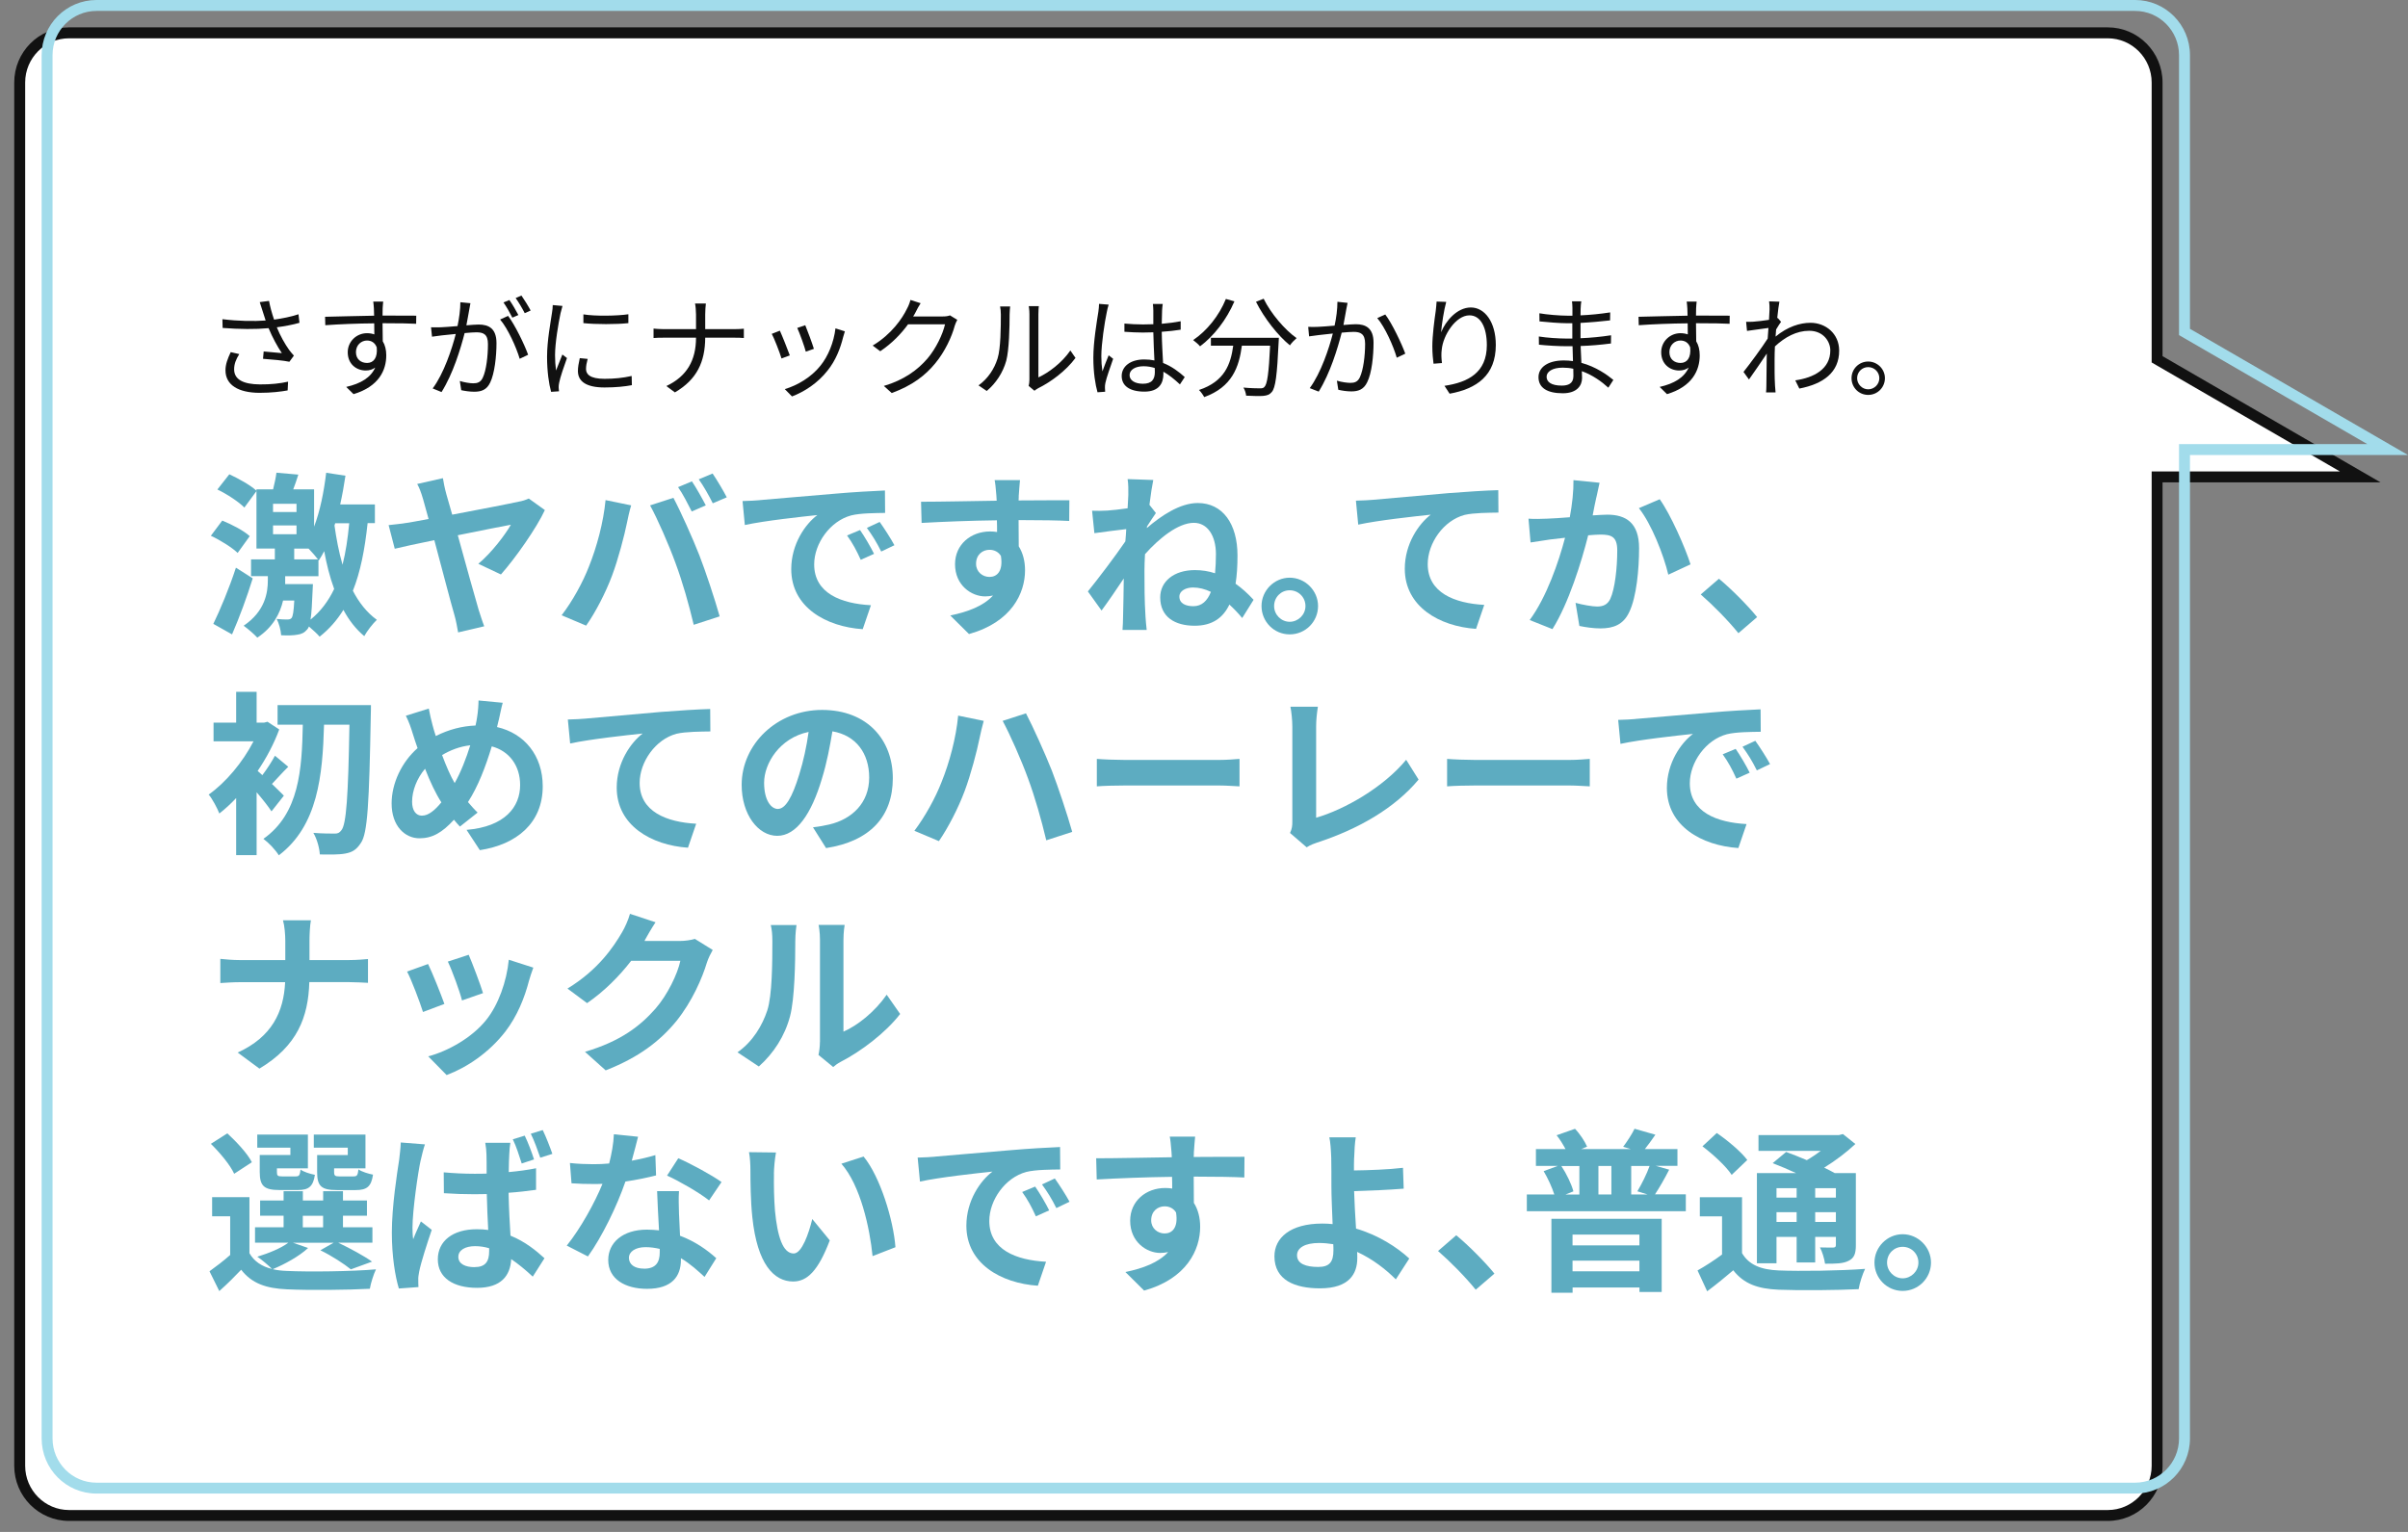
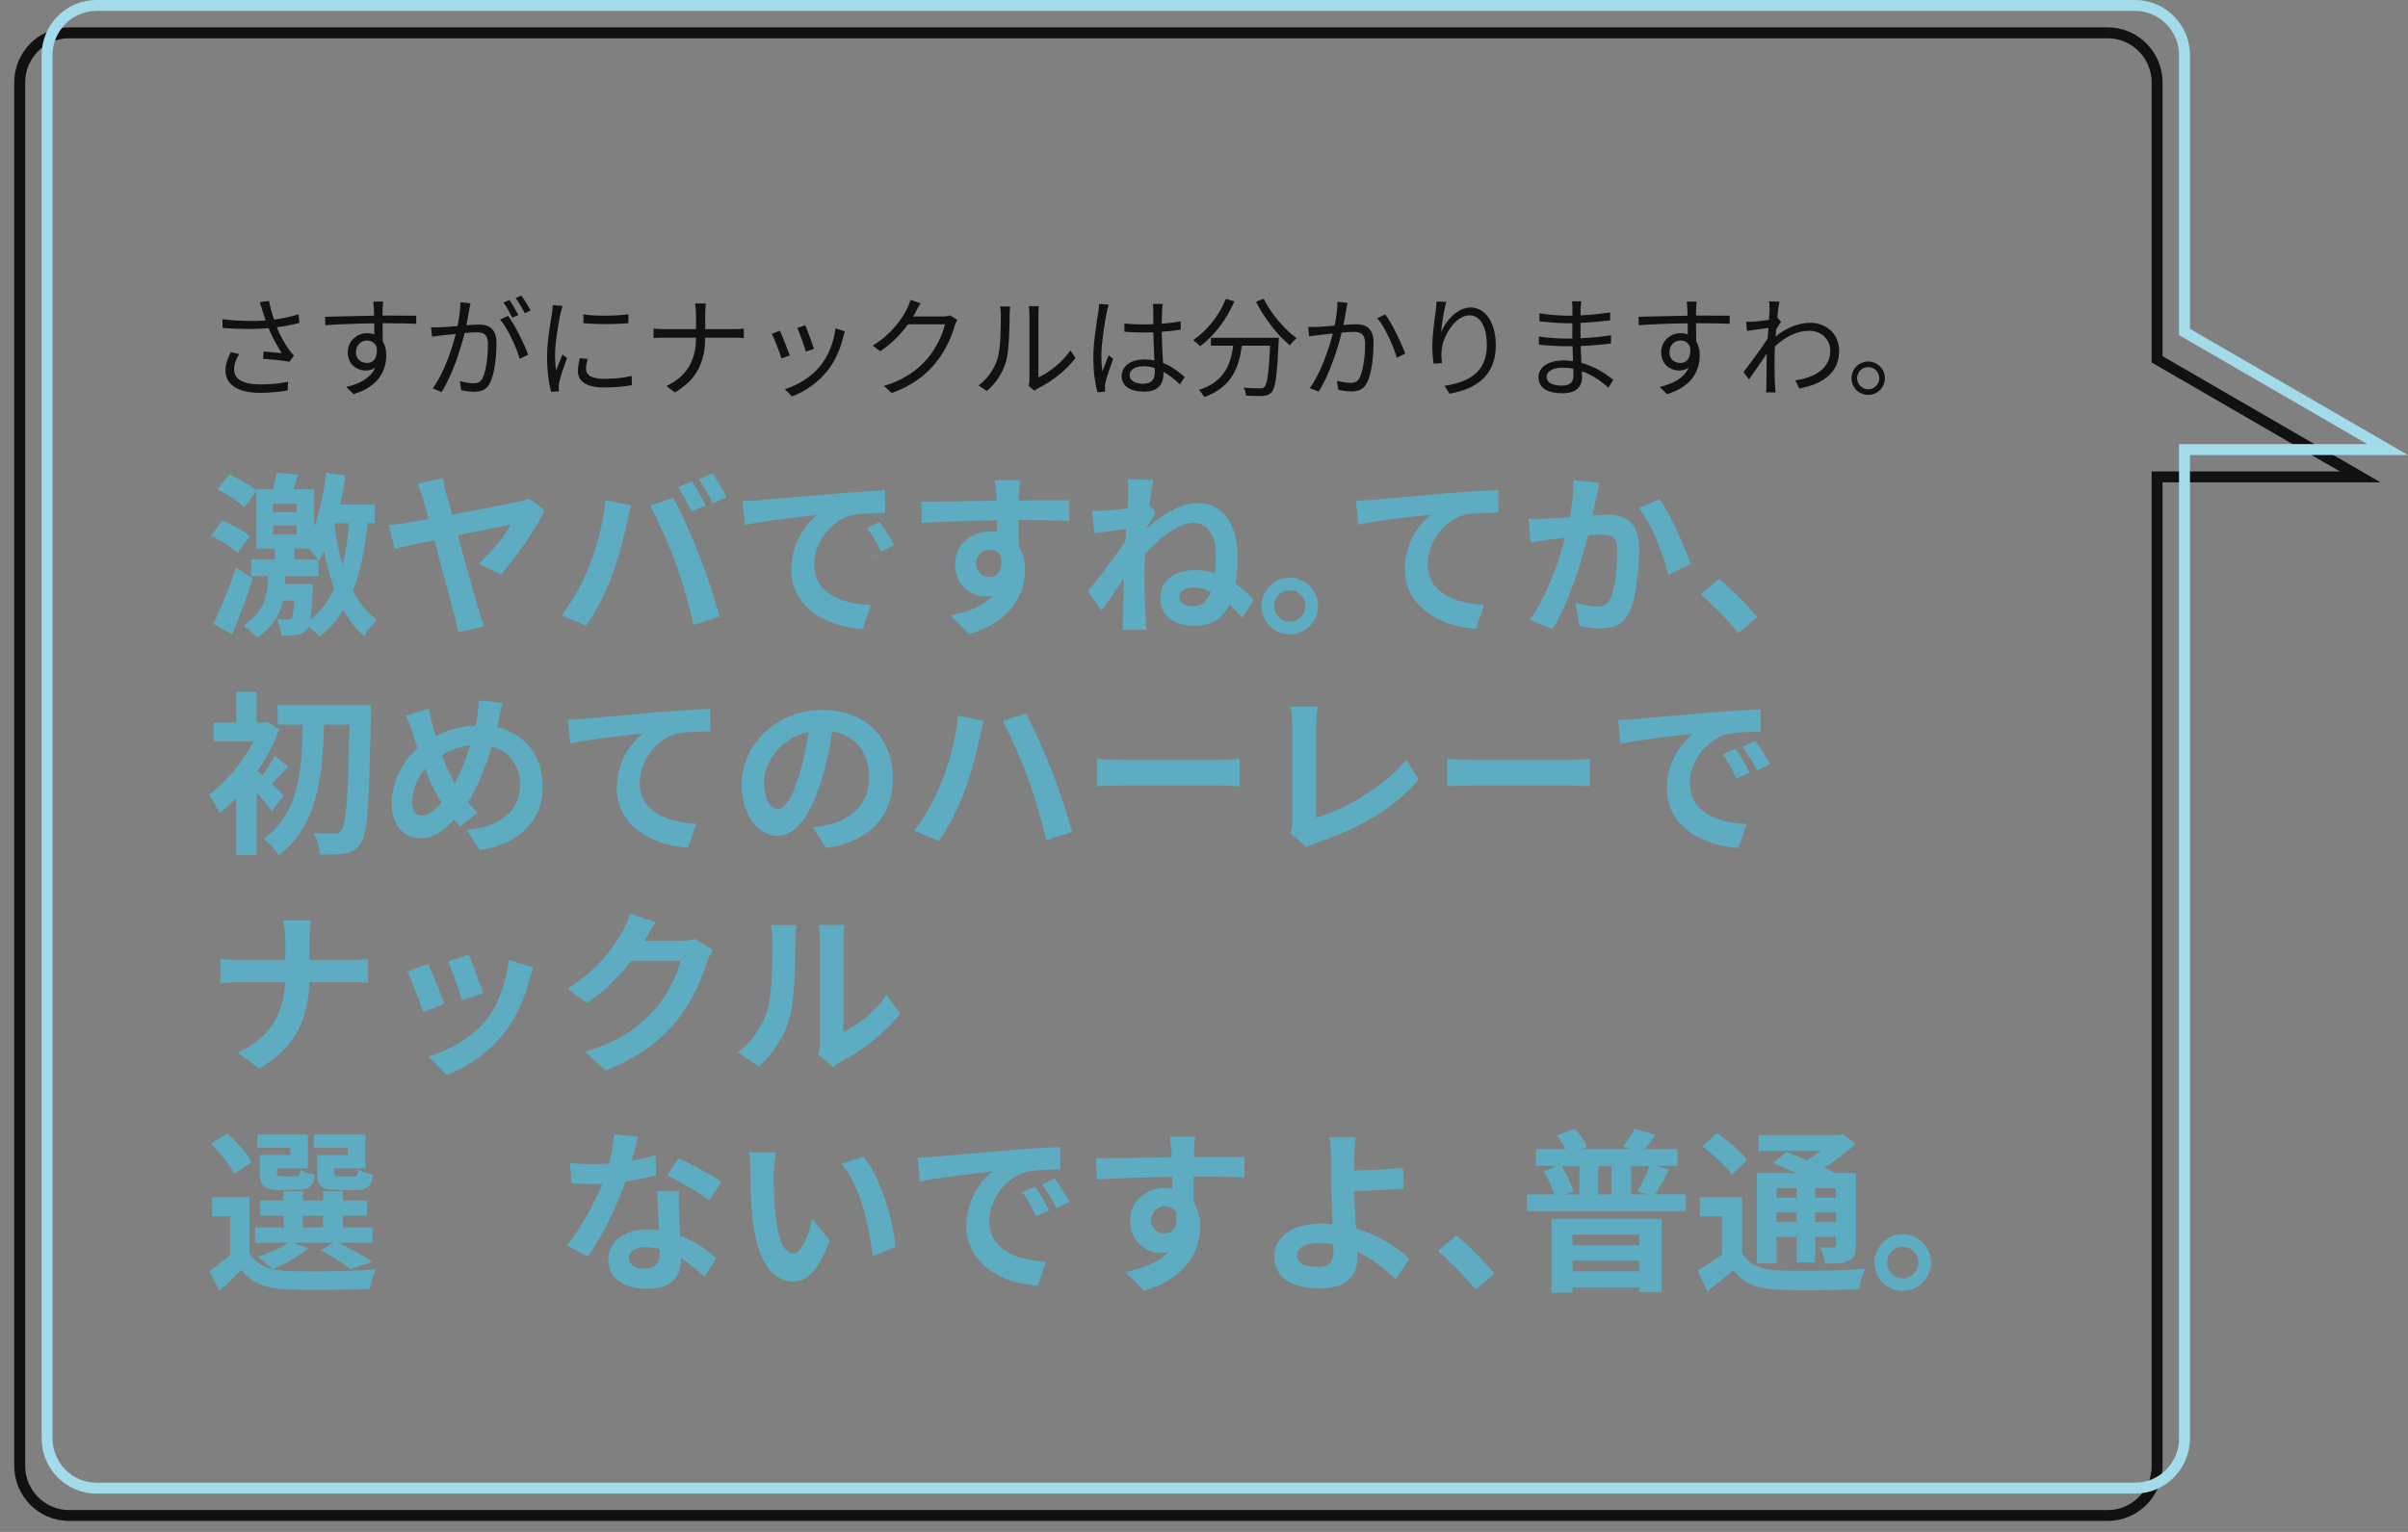
<svg xmlns="http://www.w3.org/2000/svg" id="text" viewBox="0 0 440 280">
  <rect x="0" y="0" width="440" height="280" fill="#808080" stroke="none" />
  <defs>
    <style>.cls-1{fill:#5dacc1;}.cls-1,.cls-2,.cls-3,.cls-4{stroke-width:0px;}.cls-2{fill:#a2dceb;}.cls-3{fill:#111;}.cls-4{fill:#fff;}</style>
  </defs>
-   <path class="cls-4" d="m12.62,277c-4.97,0-9.02-4.07-9.02-9.08V15.08c0-5.01,4.04-9.08,9.02-9.08h372.51c4.97,0,9.02,4.07,9.02,9.08v50.59l37.12,21.5h-37.12v180.75c0,5.01-4.05,9.08-9.02,9.08H12.62Z" />
  <path class="cls-3" d="m385.14,7c4.42,0,8.02,3.63,8.02,8.08v51.17l1,.58,33.4,19.34h-34.4v181.75c0,4.46-3.6,8.08-8.02,8.08H12.62c-4.42,0-8.02-3.63-8.02-8.08V15.08c0-4.46,3.6-8.08,8.02-8.08h372.51m0-2H12.62c-5.53,0-10.02,4.51-10.02,10.08v252.83c0,5.57,4.48,10.08,10.02,10.08h372.51c5.53,0,10.02-4.51,10.02-10.08V88.17h39.84l-39.84-23.07V15.08c0-5.57-4.49-10.08-10.02-10.08h0Z" />
  <path class="cls-2" d="m390.14,2c4.42,0,8.02,3.63,8.02,8.08v51.17l1,.58,33.4,19.34h-34.4v181.75c0,4.46-3.6,8.08-8.02,8.08H17.62c-4.42,0-8.02-3.63-8.02-8.08V10.08c0-4.46,3.6-8.08,8.02-8.08h372.51m0-2H17.62C12.09,0,7.61,4.51,7.61,10.08v252.83c0,5.57,4.48,10.08,10.02,10.08h372.51c5.53,0,10.02-4.51,10.02-10.08V83.17h39.84l-39.84-23.07V10.08c0-5.57-4.49-10.08-10.02-10.08h0Z" />
  <path class="cls-3" d="m47.46,55.22l1.7-.22c.16.94.52,2.26.92,3.42,1.44-.2,3.1-.52,4.46-.98l.18,1.56c-1.22.36-2.8.64-4.14.82.62,1.54,1.5,3.08,2.24,4.12.28.38.58.72.88,1.06l-.82,1.12c-.96-.22-3.38-.44-4.82-.54l.12-1.34c1.12.1,2.6.22,3.32.3-.78-1.14-1.74-2.9-2.42-4.56-2.38.22-5.26.2-8.4-.04l-.04-1.6c2.94.36,5.72.4,7.9.24-.24-.74-.44-1.34-.58-1.8-.14-.42-.32-1.04-.5-1.56Zm-4.68,12.28c0,1.9,1.74,2.74,4.7,2.76,2.04.02,3.76-.18,5.16-.5l-.08,1.6c-1.24.22-2.94.44-5.16.44-3.8-.02-6.2-1.4-6.2-4.12,0-1.1.4-2.14.96-3.32l1.56.36c-.6.96-.94,1.82-.94,2.78Z" />
  <path class="cls-3" d="m69.92,56.38c0,.3-.02.76-.02,1.3h.3c2.44,0,4.9.02,5.86.02l-.02,1.48c-1.12-.06-2.94-.1-5.86-.1h-.28c0,1.14.02,2.38.04,3.3.42.68.64,1.56.64,2.56,0,2.7-1.32,5.7-5.98,7.1l-1.34-1.32c2.66-.6,4.5-1.72,5.3-3.54-.48.36-1.06.54-1.74.54-1.68,0-3.28-1.16-3.28-3.34,0-1.98,1.62-3.48,3.52-3.48.5,0,.94.08,1.34.22,0-.6,0-1.32-.02-2.02-3.04.02-6.44.16-8.94.34l-.04-1.54c2.22-.04,5.98-.16,8.96-.2,0-.56-.02-1.04-.04-1.32-.02-.52-.1-1.1-.12-1.26h1.82c-.04.22-.08,1-.1,1.26Zm-2.84,9.96c1.18,0,1.94-.94,1.76-2.84-.32-.88-1-1.26-1.78-1.26-1.04,0-2.02.82-2.02,2.12s.92,1.98,2.04,1.98Z" />
  <path class="cls-3" d="m85.74,56.62c-.12.58-.3,1.76-.52,2.84.94-.08,1.76-.14,2.24-.14,1.8,0,3.26.68,3.26,3.4,0,2.38-.34,5.56-1.16,7.22-.64,1.34-1.64,1.66-2.92,1.66-.78,0-1.72-.14-2.36-.28l-.26-1.68c.84.26,1.88.42,2.44.42.74,0,1.36-.16,1.76-1.04.64-1.34.94-3.96.94-6.12,0-1.82-.84-2.16-2.12-2.16-.48,0-1.28.06-2.14.14-.74,2.86-2.1,7.4-4.22,10.78l-1.62-.66c2.04-2.72,3.54-7.28,4.22-9.96-1.06.1-2.02.2-2.54.26-.46.06-1.3.16-1.8.24l-.18-1.72c.64.02,1.16.02,1.8,0,.66-.02,1.82-.12,3.04-.22.3-1.44.52-3,.52-4.36l1.84.18c-.08.38-.16.8-.22,1.2Zm10.76,8.22l-1.54.74c-.6-2.06-2.16-5.54-3.58-7.18l1.46-.66c1.24,1.62,3,5.24,3.66,7.1Zm-1.78-7.26l-1.1.48c-.4-.8-1.08-2.02-1.62-2.78l1.08-.44c.5.7,1.22,1.94,1.64,2.74Zm2.24-.82l-1.08.48c-.44-.86-1.1-2-1.66-2.76l1.06-.46c.52.74,1.3,2,1.68,2.74Z" />
  <path class="cls-3" d="m102.42,57.26c-.38,1.84-1,5.42-1,7.66,0,.98.06,1.82.18,2.8.34-.9.82-2.1,1.16-2.92l.84.64c-.52,1.42-1.24,3.54-1.42,4.48-.06.3-.12.68-.1.9.02.22.04.5.06.7l-1.44.1c-.4-1.42-.74-3.72-.74-6.42,0-2.94.66-6.36.9-8.02.08-.46.14-.98.14-1.42l1.78.16c-.1.34-.28.98-.36,1.34Zm4.66,10.18c0,.92.66,1.8,3.38,1.8,1.8,0,3.34-.16,4.96-.52l.04,1.68c-1.26.24-2.94.42-5,.42-3.36,0-4.86-1.12-4.86-3,0-.68.12-1.38.34-2.36l1.44.14c-.2.74-.3,1.3-.3,1.84Zm7.74-10v1.62c-2.14.24-6.02.24-8.22,0v-1.6c2.18.36,6.22.28,8.22-.02Z" />
  <path class="cls-3" d="m127,55.48h1.98c-.06.4-.12,1.4-.12,2v2.68h5.32c.66,0,1.42-.04,1.74-.08v1.7c-.32-.04-1.14-.06-1.76-.06h-5.3c-.02,4.4-1.5,7.64-5.54,10l-1.56-1.16c3.78-1.78,5.42-4.74,5.42-8.84h-5.86c-.74,0-1.48.02-1.9.06v-1.72c.42.04,1.16.1,1.86.1h5.9v-2.7c0-.6-.08-1.58-.18-1.98Z" />
  <path class="cls-3" d="m144.32,64.96l-1.52.56c-.3-1.04-1.38-3.8-1.78-4.5l1.48-.58c.4.86,1.44,3.48,1.82,4.52Zm9.76-3.4c-.54,2.2-1.4,4.34-2.84,6.14-1.84,2.36-4.28,3.9-6.52,4.76l-1.32-1.34c2.32-.68,4.86-2.2,6.5-4.26,1.42-1.74,2.46-4.28,2.76-6.84l1.72.54c-.14.42-.22.74-.3,1Zm-5.36,2.2l-1.48.52c-.22-.9-1.14-3.44-1.56-4.34l1.46-.5c.34.8,1.32,3.44,1.58,4.32Z" />
  <path class="cls-3" d="m167.34,57c-.14.28-.3.56-.48.84h5.42c.54,0,.98-.06,1.3-.2l1.34.82c-.16.28-.36.74-.46,1.06-.54,2.02-1.78,4.72-3.56,6.88-1.82,2.22-4.2,4.06-7.96,5.44l-1.44-1.3c3.66-1.08,6.16-2.9,7.98-5.02,1.56-1.84,2.78-4.42,3.2-6.24h-6.76c-1.22,1.68-2.9,3.46-5.08,4.92l-1.38-1.04c3.44-2.06,5.42-4.96,6.28-6.76.2-.34.5-1.06.62-1.58l1.86.6c-.34.52-.7,1.2-.88,1.58Z" />
  <path class="cls-3" d="m182.28,65.52c.58-1.82.6-5.82.6-8.04,0-.6-.06-1.04-.14-1.46h1.84c-.02.24-.1.84-.1,1.44,0,2.22-.08,6.5-.62,8.5-.6,2.14-1.88,4.1-3.56,5.5l-1.5-1.02c1.68-1.2,2.88-2.98,3.48-4.92Zm5.82,3.9v-11.98c0-.76-.1-1.34-.12-1.48h1.84c-.02.14-.08.72-.08,1.48v11.54c1.84-.84,4.3-2.66,5.84-4.92l.94,1.36c-1.72,2.34-4.5,4.4-6.82,5.54-.32.18-.54.34-.68.46l-1.06-.88c.08-.32.14-.72.14-1.12Z" />
  <path class="cls-3" d="m202.24,57.04c-.4,1.86-1,5.82-1,8.06,0,.96.06,1.8.2,2.78.32-.9.8-2.12,1.14-2.94l.82.64c-.48,1.4-1.22,3.44-1.42,4.42-.06.28-.1.66-.08.9,0,.2.02.48.04.7l-1.4.1c-.4-1.42-.76-3.62-.76-6.32,0-2.94.66-6.76.92-8.42.06-.46.12-1,.12-1.42l1.76.14c-.12.34-.28,1-.34,1.36Zm10.1-.28c-.02.54-.04,1.48-.06,2.42,1.22-.1,2.4-.26,3.46-.46v1.54c-1.1.18-2.26.3-3.46.38.02,2.02.16,4.02.24,5.7,1.62.64,2.92,1.64,3.96,2.58l-.88,1.34c-1-.94-2-1.74-3.02-2.32v.42c0,1.64-.76,3.22-3.46,3.22s-4.16-1.06-4.16-2.86c0-1.68,1.5-3.02,4.12-3.02.66,0,1.28.06,1.86.18-.06-1.54-.18-3.5-.2-5.14-.64.02-1.28.04-1.92.04-1.14,0-2.18-.06-3.36-.14v-1.5c1.14.1,2.2.16,3.4.16.62,0,1.26-.02,1.88-.04v-2.48c0-.34-.04-.88-.08-1.22h1.8c-.06.4-.1.8-.12,1.2Zm-3.5,13.38c1.68,0,2.18-.86,2.18-2.18,0-.2,0-.44-.02-.7-.64-.2-1.32-.32-2.04-.32-1.5,0-2.56.64-2.56,1.62s1,1.58,2.44,1.58Z" />
  <path class="cls-3" d="m225.56,55.08c-1.44,3.36-3.76,6.34-6.28,8.22-.26-.32-.9-.88-1.26-1.14,2.52-1.7,4.74-4.46,5.98-7.52l1.56.44Zm8.12,6.66s-.02.52-.04.72c-.28,6.14-.58,8.44-1.26,9.2-.42.5-.84.62-1.54.7-.66.06-1.9.02-3.14-.04-.04-.44-.22-1.04-.5-1.48,1.3.12,2.54.14,3,.14.42,0,.66-.04.84-.26.52-.5.8-2.5,1.04-7.54h-5.16c-.52,3.94-1.8,7.56-6.88,9.4-.2-.38-.62-.98-.96-1.3,4.7-1.56,5.8-4.72,6.26-8.1h-4.08v-1.44h12.42Zm-2.78-7.14c1.3,2.68,3.86,5.68,6.02,7.2-.38.32-.94.9-1.22,1.32-2.2-1.78-4.72-5-6.2-7.96l1.4-.56Z" />
  <path class="cls-3" d="m246,56.54c-.12.58-.3,1.76-.52,2.86.94-.08,1.78-.14,2.26-.14,1.78,0,3.24.68,3.24,3.38,0,2.38-.32,5.56-1.16,7.22-.64,1.34-1.62,1.68-2.92,1.68-.76,0-1.72-.14-2.36-.3l-.26-1.66c.84.26,1.9.4,2.46.4.74,0,1.34-.16,1.74-1.02.64-1.36.96-3.96.96-6.12,0-1.84-.86-2.18-2.12-2.18-.48,0-1.28.06-2.16.14-.74,2.88-2.1,7.4-4.2,10.78l-1.64-.64c2.04-2.74,3.54-7.3,4.22-9.98-1.06.1-2.02.22-2.54.28-.46.06-1.28.16-1.8.24l-.16-1.74c.62.04,1.14.02,1.78,0,.66-.02,1.84-.12,3.04-.22.32-1.44.52-3,.52-4.36l1.86.2c-.08.36-.16.8-.24,1.18Zm10.78,8.1l-1.56.74c-.58-2.06-2.14-5.58-3.56-7.24l1.46-.66c1.24,1.62,2.98,5.3,3.66,7.16Z" />
  <path class="cls-3" d="m263.32,60.74c.82-2.04,2.9-4.54,5.44-4.54s4.56,2.66,4.56,6.86c0,5.56-3.48,8-8.44,8.9l-.94-1.44c4.34-.64,7.74-2.42,7.74-7.44,0-3.16-1.08-5.44-3.18-5.44-2.5,0-4.82,3.64-5.06,6.26-.1.78-.08,1.46.04,2.46l-1.54.12c-.1-.76-.22-1.88-.22-3.18,0-1.9.38-4.84.62-6.46.08-.6.12-1.18.16-1.72l1.76.06c-.42,1.46-.82,4.16-.94,5.56Z" />
  <path class="cls-3" d="m288.82,56.42c0,.26-.02.7-.02,1.22,1.8-.08,3.62-.26,5.42-.54l-.02,1.46c-1.58.18-3.48.36-5.4.46v2.8c1.94-.08,3.76-.26,5.58-.54l-.02,1.5c-1.88.24-3.64.4-5.54.46.04,1.04.1,2.12.14,3.08,2.66.72,4.7,2.18,5.84,3.12l-.92,1.42c-1.18-1.08-2.84-2.3-4.84-3.02.02.5.04.92.04,1.24,0,1.38-.92,2.8-3.52,2.8-2.88,0-4.44-1.02-4.44-2.94,0-1.82,1.74-3.06,4.62-3.06.58,0,1.14.04,1.68.12-.02-.9-.06-1.86-.08-2.72h-1.14c-1.36,0-3.56-.12-5-.28l-.02-1.5c1.44.24,3.72.38,5.04.38h1.08v-2.8h-.88c-1.4,0-3.86-.2-5.12-.34l-.02-1.48c1.3.24,3.78.44,5.12.44h.92v-1.42c0-.34-.04-.92-.08-1.2h1.7c-.06.36-.1.76-.12,1.34Zm-3.44,14.06c1.14,0,2.12-.36,2.12-1.74,0-.34-.02-.82-.02-1.34-.62-.14-1.28-.2-1.94-.2-1.9,0-2.94.74-2.94,1.66s.8,1.62,2.78,1.62Z" />
  <path class="cls-3" d="m309.92,56.38c0,.3-.02.76-.02,1.3h.3c2.44,0,4.9.02,5.86.02l-.02,1.48c-1.12-.06-2.94-.1-5.86-.1h-.28c0,1.14.02,2.38.04,3.3.42.68.64,1.56.64,2.56,0,2.7-1.32,5.7-5.98,7.1l-1.34-1.32c2.66-.6,4.5-1.72,5.3-3.54-.48.36-1.06.54-1.74.54-1.68,0-3.28-1.16-3.28-3.34,0-1.98,1.62-3.48,3.52-3.48.5,0,.94.08,1.34.22,0-.6,0-1.32-.02-2.02-3.04.02-6.44.16-8.94.34l-.04-1.54c2.22-.04,5.98-.16,8.96-.2,0-.56-.02-1.04-.04-1.32-.02-.52-.1-1.1-.12-1.26h1.82c-.04.22-.08,1-.1,1.26Zm-2.84,9.96c1.18,0,1.94-.94,1.76-2.84-.32-.88-1-1.26-1.78-1.26-1.04,0-2.02.82-2.02,2.12s.92,1.98,2.04,1.98Z" />
  <path class="cls-3" d="m323.26,55.08l1.88.06c-.1.5-.26,1.62-.4,3.02.04-.02.06-.02.1-.04l.6.7c-.26.36-.6.9-.9,1.4-.04.42-.08.86-.1,1.3,2.2-1.82,4.48-2.52,6.38-2.52,2.76,0,5.22,1.96,5.24,5.06.02,4.02-2.92,6.12-7.28,6.96l-.74-1.5c3.38-.48,6.42-2.06,6.4-5.5,0-1.54-1.22-3.56-3.86-3.56-2.32,0-4.44,1.16-6.26,2.86-.04.84-.06,1.64-.06,2.36,0,1.82-.02,3.04.08,4.82.02.36.06.86.1,1.22h-1.74c.04-.28.06-.86.06-1.18.02-1.92.02-2.94.06-5.12,0-.2.02-.48.02-.8-.98,1.48-2.3,3.38-3.26,4.74l-1-1.38c1.12-1.4,3.42-4.52,4.42-6.1.04-.64.08-1.3.14-1.94-.92.12-2.66.36-3.92.54l-.16-1.66c.44.02.82,0,1.3-.02.66-.04,1.84-.18,2.88-.34.06-.94.1-1.68.1-1.9,0-.44,0-.98-.08-1.48Z" />
  <path class="cls-3" d="m344.42,69.12c0,1.7-1.36,3.06-3.06,3.06s-3.04-1.36-3.04-3.06,1.38-3.04,3.04-3.04,3.06,1.36,3.06,3.04Zm-1.02,0c0-1.1-.9-2.02-2.04-2.02s-2.02.92-2.02,2.02.92,2.04,2.02,2.04,2.04-.9,2.04-2.04Z" />
  <path class="cls-1" d="m43.43,101.07c-1.02-.99-3.17-2.34-4.9-3.14l2.08-2.78c1.73.7,3.97,1.86,5.02,2.85l-2.21,3.07Zm2.75,4.64c-1.06,3.42-2.43,7.14-3.78,10.24l-3.42-1.92c1.22-2.5,2.91-6.53,4.13-10.27l3.07,1.95Zm20.99-10.08c-.51,4.8-1.31,8.9-2.69,12.35,1.09,2.11,2.53,3.97,4.38,5.31-.7.64-1.82,2.08-2.3,2.98-1.54-1.28-2.82-2.94-3.81-4.8-1.18,1.89-2.59,3.52-4.35,4.9-.35-.45-1.25-1.25-1.95-1.86-.1.22-.19.42-.32.54-.51.61-1.06.86-1.82.96-.64.13-1.76.16-2.94.1-.06-.93-.38-2.18-.83-2.98.9.1,1.57.1,1.95.1s.61-.06.8-.29c.22-.32.38-1.15.48-3.17h-2.05c-.54,2.34-1.82,4.86-4.7,6.78-.58-.64-1.7-1.6-2.5-2.18,3.94-2.66,4.42-6.08,4.42-8.29v-.77h-3.07v-3.07h4.35v-1.98h-3.36v-10.5l-2.21,3.01c-.99-1.02-3.17-2.46-4.93-3.3l2.18-2.78c1.66.77,3.87,1.98,4.96,3.01v-.26h3.04c.26-1.06.51-2.18.61-3.04l4,.35c-.29.93-.61,1.86-.93,2.69h3.81v6.82c1.09-2.85,1.79-6.33,2.21-9.85l3.52.54c-.26,1.76-.58,3.55-.96,5.25h6.34v3.42h-1.31Zm-17.28-2.05h4.29v-1.5h-4.29v1.5Zm0,4.06h4.29v-1.6h-4.29v1.6Zm7.29,9.12s-.03.8-.06,1.18c-.1,2.43-.19,4.16-.38,5.31,1.86-1.5,3.26-3.39,4.32-5.6-.83-2.27-1.41-4.64-1.82-6.91-.32.61-.64,1.18-.99,1.7l-.06-.1v2.98h-6.08v1.44h5.09Zm-3.42-4.51h4.35c-.38-.51-1.12-1.34-1.73-1.98h-2.62v1.98Zm7.49-6.62l-.13.42c.32,2.27.77,4.77,1.47,7.17.58-2.27.96-4.8,1.22-7.58h-2.56Z" />
  <path class="cls-1" d="m81.54,90.26c.29,1.02.67,2.34,1.09,3.81,4.93-.93,10.56-2.02,12.1-2.37.67-.1,1.41-.35,1.89-.58l2.94,2.11c-1.5,3.26-5.41,8.83-8.03,11.77l-4.13-1.95c2.4-1.98,4.96-5.38,5.95-7.14-.96.16-5.22,1.02-9.7,1.92,1.5,5.44,3.17,11.49,3.81,13.63.22.67.7,2.21,1.02,3.01l-4.77,1.12c-.16-.9-.38-2.18-.7-3.26-.58-1.95-2.21-8.22-3.65-13.6-3.26.67-6.08,1.28-7.23,1.57l-1.12-4.32c1.25-.13,2.37-.26,3.62-.45.51-.1,1.89-.32,3.68-.67-.42-1.5-.77-2.78-.99-3.58-.42-1.44-.74-2.21-1.09-2.82l4.7-1.06c.13.8.32,1.82.61,2.85Z" />
  <path class="cls-1" d="m110.66,91.41l4.67.96c-.29.93-.64,2.5-.77,3.2-.45,2.24-1.6,6.66-2.72,9.63-1.15,3.1-3.04,6.75-4.74,9.15l-4.48-1.89c2.02-2.62,3.9-6.08,4.99-8.9,1.44-3.58,2.66-8.1,3.04-12.16Zm8.13.96l4.26-1.38c1.31,2.46,3.52,7.39,4.74,10.5,1.12,2.88,2.82,8,3.71,11.17l-4.74,1.54c-.9-3.81-2.05-7.84-3.33-11.29-1.22-3.36-3.3-8.1-4.64-10.53Zm10.17,0l-2.56,1.12c-.67-1.31-1.63-3.23-2.5-4.45l2.53-1.06c.8,1.18,1.92,3.2,2.53,4.38Zm3.84-1.47l-2.56,1.09c-.64-1.31-1.7-3.2-2.56-4.38l2.53-1.06c.83,1.22,2.02,3.23,2.59,4.35Z" />
-   <path class="cls-1" d="m138.82,91.41c2.69-.22,7.97-.7,13.82-1.18,3.3-.29,6.78-.48,9.06-.58l.03,4.1c-1.73.03-4.48.03-6.18.45-3.87,1.02-6.78,5.15-6.78,8.96,0,5.28,4.93,7.17,10.37,7.46l-1.5,4.38c-6.72-.45-13.06-4.03-13.06-10.97,0-4.61,2.59-8.26,4.77-9.89-3.01.32-9.54,1.02-13.25,1.82l-.42-4.38c1.28-.03,2.53-.1,3.14-.16Zm20.89,9.82l-2.43,1.09c-.8-1.76-1.47-3.01-2.5-4.45l2.37-.99c.8,1.15,1.95,3.1,2.56,4.35Zm3.71-1.57l-2.4,1.15c-.86-1.73-1.6-2.91-2.62-4.32l2.34-1.09c.8,1.12,2.02,3.01,2.69,4.25Z" />
+   <path class="cls-1" d="m138.82,91.41c2.69-.22,7.97-.7,13.82-1.18,3.3-.29,6.78-.48,9.06-.58l.03,4.1c-1.73.03-4.48.03-6.18.45-3.87,1.02-6.78,5.15-6.78,8.96,0,5.28,4.93,7.17,10.37,7.46l-1.5,4.38c-6.72-.45-13.06-4.03-13.06-10.97,0-4.61,2.59-8.26,4.77-9.89-3.01.32-9.54,1.02-13.25,1.82l-.42-4.38c1.28-.03,2.53-.1,3.14-.16Zm20.89,9.82l-2.43,1.09l2.37-.99c.8,1.15,1.95,3.1,2.56,4.35Zm3.71-1.57l-2.4,1.15c-.86-1.73-1.6-2.91-2.62-4.32l2.34-1.09c.8,1.12,2.02,3.01,2.69,4.25Z" />
  <path class="cls-1" d="m186.15,90.48c0,.26,0,.61-.03.99,3.23,0,7.62-.06,9.28-.03l-.03,3.78c-1.92-.1-4.9-.16-9.25-.16,0,1.63.03,3.39.03,4.8.77,1.22,1.15,2.72,1.15,4.38,0,4.16-2.43,9.47-10.24,11.65l-3.42-3.39c3.23-.67,6.05-1.73,7.81-3.65-.45.1-.93.16-1.44.16-2.46,0-5.5-1.98-5.5-5.89,0-3.62,2.91-5.98,6.4-5.98.45,0,.86.03,1.28.1,0-.7,0-1.44-.03-2.14-4.83.06-9.82.26-13.76.48l-.1-3.87c3.65,0,9.47-.13,13.82-.19-.03-.42-.03-.74-.06-.99-.1-1.31-.22-2.4-.32-2.78h4.64c-.06.51-.19,2.24-.22,2.75Zm-5.34,14.97c1.34,0,2.53-1.02,2.08-3.84-.45-.74-1.22-1.12-2.08-1.12-1.25,0-2.46.86-2.46,2.56,0,1.47,1.18,2.4,2.46,2.4Z" />
  <path class="cls-1" d="m206.06,87.57l4.67.16c-.19.9-.45,2.53-.7,4.54l1.18,1.5c-.42.58-1.09,1.63-1.63,2.46,0,.1,0,.19-.03.29,2.59-2.24,6.05-4.58,9.31-4.58,4.54,0,7.26,3.78,7.26,9.6,0,1.86-.1,3.58-.35,5.15,1.12.8,2.21,1.76,3.29,2.94l-2.08,3.33c-.74-.9-1.54-1.73-2.34-2.46-1.15,2.43-3.14,3.87-6.34,3.87-3.58,0-6.3-1.57-6.3-5.18,0-2.88,2.46-4.99,6.34-4.99,1.28,0,2.5.19,3.68.58.1-1.09.16-2.24.16-3.49,0-3.42-1.57-5.73-4.03-5.73-2.88,0-6.37,2.85-8.93,5.73-.06,1.06-.1,2.11-.1,3.07,0,2.62,0,5.31.19,8.32.03.58.13,1.73.22,2.46h-4.42c.06-.7.1-1.86.1-2.37.06-2.5.1-4.35.13-7.04-1.34,2.02-2.94,4.35-4.06,5.86l-2.5-3.49c1.82-2.24,5.02-6.46,6.85-9.15.06-.74.13-1.5.16-2.24-1.57.19-4.03.48-5.82.74l-.42-4.1c.93.03,1.66.03,2.78-.03.93-.06,2.34-.22,3.71-.42.06-1.22.13-2.11.13-2.46,0-.93.03-1.89-.13-2.88Zm12,23.23c1.54,0,2.56-.99,3.2-2.62-1.06-.51-2.18-.8-3.26-.8-1.31,0-2.5.61-2.5,1.66,0,1.28,1.18,1.76,2.56,1.76Z" />
  <path class="cls-1" d="m240.84,110.77c0,2.85-2.3,5.18-5.18,5.18s-5.15-2.34-5.15-5.18,2.34-5.18,5.15-5.18,5.18,2.34,5.18,5.18Zm-2.3,0c0-1.6-1.28-2.88-2.88-2.88s-2.85,1.28-2.85,2.88,1.31,2.88,2.85,2.88,2.88-1.28,2.88-2.88Z" />
  <path class="cls-1" d="m250.92,91.35c2.66-.22,7.94-.7,13.79-1.22,3.3-.26,6.82-.48,9.06-.54l.03,4.1c-1.73.03-4.48.03-6.17.42-3.87,1.02-6.75,5.18-6.75,8.99,0,5.25,4.93,7.17,10.33,7.46l-1.5,4.38c-6.69-.45-13.02-4.06-13.02-10.98,0-4.61,2.59-8.25,4.74-9.89-3.01.32-9.54,1.02-13.25,1.82l-.42-4.38c1.28-.03,2.53-.1,3.17-.16Z" />
  <path class="cls-1" d="m291.69,90.9c-.22.96-.45,2.14-.67,3.3,1.06-.06,2.02-.13,2.69-.13,3.39,0,5.79,1.5,5.79,6.11,0,3.78-.45,8.96-1.82,11.74-1.06,2.24-2.85,2.94-5.25,2.94-1.25,0-2.75-.22-3.84-.45l-.7-4.22c1.25.35,3.07.67,3.94.67,1.06,0,1.89-.32,2.4-1.38.86-1.82,1.28-5.7,1.28-8.86,0-2.56-1.09-2.91-3.1-2.91-.51,0-1.31.06-2.21.13-1.22,4.86-3.58,12.45-6.53,17.15l-4.16-1.66c3.1-4.19,5.31-10.66,6.46-15.04-1.15.13-2.14.26-2.75.32-.9.16-2.59.38-3.55.54l-.38-4.35c1.15.1,2.24.03,3.42,0,.99-.03,2.5-.13,4.13-.26.45-2.43.7-4.77.67-6.78l4.77.48c-.19.83-.42,1.86-.58,2.66Zm17.21,12.25l-4.06,1.89c-.83-3.55-3.1-9.34-5.38-12.16l3.81-1.63c1.98,2.75,4.67,8.86,5.63,11.9Z" />
  <path class="cls-1" d="m310.76,108.66l3.33-2.88c2.27,1.86,5.38,5.02,6.98,7.01l-3.42,2.94c-1.95-2.4-4.67-5.15-6.88-7.07Z" />
  <path class="cls-1" d="m49.61,148.3c-.61-.93-1.66-2.27-2.72-3.49v11.49h-3.74v-10.43c-1.02,1.09-2.05,2.02-3.07,2.82-.35-.93-1.34-2.78-1.95-3.46,3.1-2.18,6.24-5.92,8.19-9.73h-7.3v-3.42h4.13v-5.63h3.74v5.63h1.38l.61-.16,2.14,1.41c-.96,2.62-2.34,5.22-3.94,7.58.26.22.54.48.86.77.83-1.09,1.76-2.53,2.3-3.55l2.43,2.02c-1.12,1.09-2.11,2.24-2.98,3.14.96.93,1.82,1.76,2.18,2.14l-2.27,2.88Zm18.17-19.42s0,1.41-.03,1.92c-.29,16-.58,21.57-1.82,23.29-.83,1.28-1.63,1.7-2.85,1.92-1.15.22-2.91.19-4.64.16-.06-1.12-.51-2.82-1.18-3.94,1.66.13,3.17.13,3.94.13.51,0,.83-.13,1.18-.61.9-1.06,1.25-6.21,1.47-19.29h-4.64c-.26,9.25-1.12,18.46-8.26,23.87-.64-1.02-1.82-2.27-2.82-3.01,6.56-4.61,7.04-12.7,7.2-20.86h-4.61v-3.58h17.05Z" />
  <path class="cls-1" d="m91.11,131.67c-.1.42-.19.8-.29,1.22,5.02,1.15,8.35,5.22,8.35,10.82,0,6.78-4.83,10.66-11.49,11.68l-2.43-3.71c7.01-.58,9.79-4.19,9.79-8.19,0-3.55-1.98-6.21-5.18-7.07-1.12,3.71-2.53,7.39-4.35,10.18.58.67,1.15,1.34,1.76,1.92l-3.23,2.56c-.38-.42-.77-.83-1.09-1.25-2.14,2.34-3.94,3.39-6.3,3.39-2.66,0-5.09-2.24-5.09-6.37,0-3.65,1.82-7.55,4.74-10.11-.32-.86-.58-1.73-.86-2.59-.35-1.15-.7-2.18-1.28-3.33l4.19-1.31c.19,1.06.45,2.11.7,3.07.16.61.35,1.28.58,1.95,2.43-1.22,4.8-1.82,7.26-1.92.13-.54.22-1.06.29-1.54.16-.93.26-2.3.26-3.04l4.42.42c-.26.86-.54,2.43-.74,3.23Zm-13.98,17.41c1.15,0,2.34-.99,3.52-2.43-1.02-1.57-2.05-3.74-2.98-6.14-1.5,1.76-2.37,4.03-2.37,6.02,0,1.57.67,2.56,1.82,2.56Zm5.95-5.95c1.15-2.05,2.11-4.54,2.85-6.91-1.95.22-3.65.9-5.15,1.79.74,1.98,1.54,3.84,2.3,5.12Z" />
  <path class="cls-1" d="m106.92,131.35c2.66-.22,7.94-.7,13.79-1.22,3.3-.26,6.82-.48,9.06-.54l.03,4.1c-1.73.03-4.48.03-6.17.42-3.87,1.02-6.75,5.18-6.75,8.99,0,5.25,4.93,7.17,10.33,7.46l-1.5,4.38c-6.69-.45-13.02-4.06-13.02-10.98,0-4.61,2.59-8.25,4.74-9.89-3.01.32-9.54,1.02-13.25,1.82l-.42-4.38c1.28-.03,2.53-.1,3.17-.16Z" />
  <path class="cls-1" d="m150.95,155.02l-2.4-3.81c1.22-.13,2.11-.32,2.98-.51,4.1-.96,7.29-3.9,7.29-8.58,0-4.42-2.4-7.71-6.72-8.45-.45,2.72-.99,5.66-1.92,8.67-1.92,6.46-4.67,10.43-8.16,10.43s-6.5-3.9-6.5-9.31c0-7.39,6.4-13.7,14.69-13.7s12.93,5.5,12.93,12.48-4.13,11.52-12.19,12.77Zm-8.8-7.17c1.34,0,2.59-2.02,3.9-6.33.74-2.37,1.34-5.09,1.7-7.74-5.28,1.09-8.13,5.76-8.13,9.28,0,3.23,1.28,4.8,2.53,4.8Z" />
  <path class="cls-1" d="m175.08,130.8l4.67.96c-.26.93-.64,2.5-.77,3.2-.45,2.27-1.6,6.66-2.72,9.63-1.15,3.1-3.04,6.75-4.7,9.15l-4.48-1.89c1.98-2.62,3.87-6.08,4.96-8.9,1.44-3.55,2.66-8.09,3.04-12.16Zm8.13.96l4.26-1.38c1.31,2.5,3.52,7.42,4.74,10.5,1.12,2.91,2.82,8,3.71,11.17l-4.74,1.54c-.9-3.78-2.05-7.84-3.33-11.3-1.22-3.36-3.3-8.06-4.64-10.53Z" />
  <path class="cls-1" d="m205.57,138.9h17.18c1.5,0,2.91-.13,3.74-.19v5.02c-.77-.03-2.4-.16-3.74-.16h-17.18c-1.82,0-3.97.06-5.15.16v-5.02c1.15.1,3.49.19,5.15.19Z" />
  <path class="cls-1" d="m236.14,150.16v-17.34c0-1.22-.16-2.72-.35-3.65h5.02c-.19,1.25-.32,2.4-.32,3.65v16.64c5.22-1.5,12.35-5.6,16.45-10.59l2.27,3.62c-4.38,5.25-11.01,9.06-18.56,11.52-.45.16-1.15.38-1.89.86l-3.04-2.62c.38-.8.42-1.34.42-2.08Z" />
  <path class="cls-1" d="m269.57,138.9h17.18c1.5,0,2.91-.13,3.74-.19v5.02c-.77-.03-2.4-.16-3.74-.16h-17.18c-1.82,0-3.97.06-5.15.16v-5.02c1.15.1,3.49.19,5.15.19Z" />
  <path class="cls-1" d="m298.82,131.41c2.69-.22,7.97-.7,13.82-1.18,3.3-.29,6.78-.48,9.06-.58l.03,4.1c-1.73.03-4.48.03-6.18.45-3.87,1.02-6.78,5.15-6.78,8.96,0,5.28,4.93,7.17,10.37,7.46l-1.5,4.38c-6.72-.45-13.06-4.03-13.06-10.97,0-4.61,2.59-8.26,4.77-9.89-3.01.32-9.54,1.02-13.25,1.82l-.42-4.38c1.28-.03,2.53-.1,3.14-.16Zm20.89,9.82l-2.43,1.09c-.8-1.76-1.47-3.01-2.5-4.45l2.37-.99c.8,1.15,1.95,3.1,2.56,4.35Zm3.71-1.57l-2.4,1.15c-.86-1.73-1.6-2.91-2.62-4.32l2.34-1.09c.8,1.12,2.02,3.01,2.69,4.25Z" />
  <path class="cls-1" d="m51.72,168.21h5.09c-.19.99-.26,2.75-.26,3.78v3.49h7.2c1.47,0,2.82-.13,3.49-.19v4.35c-.67-.03-2.24-.13-3.52-.13h-7.2c-.19,6.43-2.21,11.68-9.12,15.81l-3.97-2.94c6.27-2.85,8.42-7.46,8.67-12.86h-8.16c-1.41,0-2.69.1-3.68.16v-4.42c.96.1,2.27.22,3.55.22h8.32v-3.52c0-1.09-.13-2.75-.42-3.74Z" />
  <path class="cls-1" d="m81.19,183.5l-3.9,1.47c-.54-1.73-2.14-5.98-2.91-7.39l3.84-1.38c.8,1.63,2.34,5.5,2.98,7.29Zm15.49-4.32c-.83,3.23-2.18,6.56-4.35,9.38-2.98,3.84-6.98,6.53-10.72,7.94l-3.36-3.42c3.52-.93,7.97-3.36,10.62-6.69,2.18-2.72,3.71-6.98,4.1-10.97l4.48,1.44c-.38,1.02-.58,1.7-.77,2.34Zm-8.42,2.34l-3.84,1.34c-.38-1.57-1.79-5.44-2.59-7.1l3.81-1.25c.61,1.38,2.18,5.54,2.62,7.01Z" />
  <path class="cls-1" d="m117.86,171.83c-.03.06-.06.1-.1.16h6.43c.99,0,2.05-.16,2.78-.38l3.26,2.02c-.35.61-.8,1.5-1.06,2.3-.86,2.85-2.69,7.1-5.57,10.69-3.04,3.71-6.91,6.66-12.93,9.02l-3.78-3.39c6.56-1.95,10.11-4.74,12.89-7.9,2.18-2.5,4.03-6.33,4.54-8.74h-8.99c-2.14,2.78-4.93,5.6-8.06,7.74l-3.58-2.66c5.6-3.42,8.38-7.55,9.98-10.3.48-.8,1.15-2.27,1.44-3.36l4.67,1.54c-.74,1.12-1.57,2.56-1.95,3.26Z" />
  <path class="cls-1" d="m140.2,184.69c.9-2.75.93-8.8.93-12.67,0-1.28-.1-2.14-.29-2.94h4.7c-.03.16-.22,1.57-.22,2.91,0,3.78-.1,10.53-.96,13.76-.96,3.62-2.98,6.75-5.7,9.18l-3.9-2.59c2.82-1.98,4.54-4.93,5.44-7.65Zm9.63,5.76v-18.65c0-1.44-.22-2.66-.26-2.75h4.77c-.03.1-.22,1.34-.22,2.78v16.73c2.59-1.12,5.76-3.65,7.9-6.75l2.46,3.52c-2.66,3.46-7.26,6.91-10.85,8.74-.7.38-1.09.7-1.38.96l-2.69-2.21c.13-.61.26-1.5.26-2.37Z" />
  <path class="cls-1" d="m56.29,228.11c-1.6,1.5-4.29,2.98-6.46,3.87.8.19,1.66.29,2.62.32,3.94.19,11.78.1,16.25-.29-.42.86-.96,2.53-1.12,3.55-4.06.22-11.13.29-15.13.1-3.84-.16-6.46-1.09-8.38-3.58-1.22,1.28-2.46,2.53-4,3.9l-1.79-3.62c1.15-.83,2.56-1.89,3.78-2.98v-7.07h-3.3v-3.49h6.82v10.24c.86,1.5,2.27,2.43,4.13,2.88-.64-.64-1.92-1.73-2.69-2.24,2.08-.64,4.32-1.54,5.66-2.56h-6.08v-2.82h5.22v-2.11h-4.29v-2.78h4.29v-1.7h3.52v1.7h3.71v-1.7h3.62v1.7h4.38v2.78h-4.38v2.11h5.38v2.82h-6.24c2.21,1.06,4.74,2.43,6.17,3.46l-3.87,1.41c-1.22-.99-3.46-2.46-5.57-3.49l2.43-1.38h-7.46l2.78.96Zm-13.5-13.57c-.7-1.57-2.62-3.87-4.26-5.47l3.01-1.92c1.66,1.54,3.68,3.68,4.48,5.28l-3.23,2.11Zm10.27-4.77h-6.05v-2.4h9.25v6.18h-5.66v.67c0,.67.13.8.96.8h2.46c.64,0,.77-.19.9-1.25.54.42,1.76.8,2.62.96-.32,2.18-1.18,2.78-3.1,2.78h-3.36c-2.82,0-3.62-.74-3.62-3.3v-3.1h5.6v-1.34Zm2.27,14.56h3.71v-2.11h-3.71v2.11Zm8.22-14.56h-6.21v-2.4h9.44v6.18h-5.73v.64c0,.7.16.83.96.83h2.59c.64,0,.77-.19.9-1.28.58.42,1.82.8,2.66.96-.32,2.21-1.15,2.82-3.17,2.82h-3.42c-2.88,0-3.62-.74-3.62-3.3v-3.1h5.6v-1.34Z" />
-   <path class="cls-1" d="m76.87,212.05c-.48,2.14-1.5,9.18-1.5,12.38,0,.61.03,1.44.13,2.08.42-1.12.96-2.21,1.41-3.26l1.98,1.54c-.9,2.66-1.95,5.89-2.3,7.65-.1.45-.19,1.15-.16,1.47,0,.35,0,.9.03,1.34l-3.58.26c-.67-2.21-1.28-5.89-1.28-10.21,0-4.83.96-10.88,1.34-13.34.1-.9.26-2.11.29-3.14l4.42.35c-.26.67-.64,2.3-.77,2.88Zm16.19-1.15c-.03.7-.1,1.92-.1,3.33,1.73-.16,3.42-.38,4.99-.7v3.94c-1.57.22-3.26.42-5.02.54.06,3.1.22,5.66.35,7.84,2.69,1.09,4.7,2.75,6.21,4.13l-2.14,3.36c-1.34-1.25-2.66-2.33-3.94-3.2-.16,3.07-1.89,5.25-6.24,5.25s-7.17-1.86-7.17-5.21,2.75-5.5,7.1-5.5c.74,0,1.44.03,2.11.13-.1-1.95-.22-4.29-.26-6.56-.77,0-1.54.03-2.27.03-1.86,0-3.71-.06-5.57-.19l-.03-3.81c1.82.16,3.68.26,5.6.26.74,0,1.5,0,2.24-.03,0-1.57,0-2.85-.03-3.52,0-.51-.1-1.5-.22-2.11h4.58c-.1.61-.16,1.38-.19,2.05Zm-6.34,20.7c1.98,0,2.66-1.02,2.66-2.91v-.54c-.86-.26-1.7-.38-2.59-.38-1.79,0-3.04.74-3.04,1.95,0,1.31,1.28,1.89,2.98,1.89Zm10.85-19.68l-2.24.74c-.45-1.38-.99-3.14-1.63-4.42l2.18-.67c.61,1.25,1.31,3.1,1.7,4.35Zm3.36-1.02l-2.21.7c-.48-1.38-1.09-3.1-1.73-4.38l2.18-.67c.61,1.25,1.34,3.14,1.76,4.35Z" />
  <path class="cls-1" d="m115.43,212.15c1.57-.29,3.07-.64,4.32-1.02l.13,3.71c-1.47.38-3.46.8-5.6,1.12-1.54,4.48-4.26,10.08-6.85,13.69l-3.87-1.98c2.53-3.14,5.12-7.84,6.53-11.29-.58.03-1.12.03-1.66.03-1.31,0-2.62-.03-4-.13l-.29-3.71c1.38.16,3.07.22,4.26.22.96,0,1.92-.03,2.91-.13.45-1.76.8-3.68.86-5.34l4.42.45c-.26,1.02-.67,2.66-1.15,4.38Zm8.64,9.66c.03.93.13,2.46.19,4.06,2.75,1.02,4.99,2.62,6.62,4.1l-2.14,3.42c-1.12-1.02-2.56-2.37-4.32-3.42v.32c0,2.98-1.63,5.28-6.18,5.28-3.97,0-7.1-1.76-7.1-5.28,0-3.14,2.62-5.54,7.07-5.54.77,0,1.47.06,2.21.13-.13-2.37-.29-5.22-.35-7.17h4c-.1,1.34-.03,2.69,0,4.1Zm-6.4,10.08c2.21,0,2.88-1.22,2.88-2.98v-.64c-.83-.19-1.7-.32-2.59-.32-1.86,0-3.04.83-3.04,1.95,0,1.18.99,1.98,2.75,1.98Zm4.22-17.02l2.05-3.17c2.3.99,6.27,3.17,7.9,4.35l-2.27,3.36c-1.86-1.47-5.5-3.55-7.68-4.54Z" />
  <path class="cls-1" d="m141.42,214.55c-.03,2.08,0,4.48.19,6.78.45,4.61,1.41,7.78,3.42,7.78,1.5,0,2.78-3.74,3.39-6.3l3.2,3.9c-2.11,5.57-4.13,7.52-6.69,7.52-3.52,0-6.56-3.17-7.46-11.74-.32-2.94-.35-6.69-.35-8.64,0-.9-.06-2.27-.26-3.26l4.93.06c-.22,1.15-.38,3.01-.38,3.9Zm22.21,13.41l-4.19,1.63c-.51-5.15-2.21-12.93-5.7-16.89l4.06-1.31c3.04,3.68,5.47,11.68,5.82,16.58Z" />
  <path class="cls-1" d="m170.82,211.41c2.69-.22,7.97-.7,13.82-1.18,3.3-.29,6.78-.48,9.06-.58l.03,4.1c-1.73.03-4.48.03-6.18.45-3.87,1.02-6.78,5.15-6.78,8.96,0,5.28,4.93,7.17,10.37,7.46l-1.5,4.38c-6.72-.45-13.06-4.03-13.06-10.97,0-4.61,2.59-8.26,4.77-9.89-3.01.32-9.54,1.02-13.25,1.82l-.42-4.38c1.28-.03,2.53-.1,3.14-.16Zm20.89,9.82l-2.43,1.09c-.8-1.76-1.47-3.01-2.5-4.45l2.37-.99c.8,1.15,1.95,3.1,2.56,4.35Zm3.71-1.57l-2.4,1.15c-.86-1.73-1.6-2.91-2.62-4.32l2.34-1.09c.8,1.12,2.02,3.01,2.69,4.25Z" />
  <path class="cls-1" d="m218.15,210.48c0,.26,0,.61-.03.99,3.23,0,7.62-.06,9.28-.03l-.03,3.78c-1.92-.1-4.9-.16-9.25-.16,0,1.63.03,3.39.03,4.8.77,1.22,1.15,2.72,1.15,4.38,0,4.16-2.43,9.47-10.24,11.65l-3.42-3.39c3.23-.67,6.05-1.73,7.81-3.65-.45.1-.93.16-1.44.16-2.46,0-5.5-1.98-5.5-5.89,0-3.62,2.91-5.98,6.4-5.98.45,0,.86.03,1.28.1,0-.7,0-1.44-.03-2.14-4.83.06-9.82.26-13.76.48l-.1-3.87c3.65,0,9.47-.13,13.82-.19-.03-.42-.03-.74-.06-.99-.1-1.31-.22-2.4-.32-2.78h4.64c-.06.51-.19,2.24-.22,2.75Zm-5.34,14.97c1.34,0,2.53-1.02,2.08-3.84-.45-.74-1.22-1.12-2.08-1.12-1.25,0-2.46.86-2.46,2.56,0,1.47,1.18,2.4,2.46,2.4Z" />
  <path class="cls-1" d="m247.43,211.6c-.03.74-.03,1.5-.03,2.33,2.56-.03,6.3-.16,8.96-.48l.13,3.81c-2.69.22-6.46.38-9.06.45.06,1.92.19,4.48.35,6.85,4.06,1.18,7.52,3.42,9.73,5.47l-2.46,3.81c-1.82-1.82-4.22-3.71-7.07-5.02.03.42.03.8.03,1.12,0,2.85-1.44,5.54-6.82,5.54-4.58,0-8.32-1.5-8.32-5.86,0-3.33,2.85-5.98,8.74-5.98.64,0,1.28.03,1.89.1-.1-2.5-.22-5.22-.22-6.91,0-1.95,0-3.84-.03-5.21-.06-1.57-.16-2.94-.35-3.74h4.83c-.16.93-.26,2.5-.29,3.74Zm-6.56,19.97c2.05,0,2.78-.9,2.78-3.04,0-.29,0-.67-.03-1.12-.83-.13-1.73-.22-2.62-.22-2.5,0-4,.86-4,2.24,0,1.57,1.63,2.14,3.87,2.14Z" />
  <path class="cls-1" d="m262.76,228.66l3.33-2.88c2.27,1.86,5.38,5.02,6.98,7.01l-3.42,2.94c-1.95-2.4-4.67-5.15-6.88-7.07Z" />
  <path class="cls-1" d="m308.04,218.32v3.07h-29.05v-3.07h5.02c-.42-1.31-1.18-2.98-1.95-4.26l2.59-.96h-4v-3.07h5.41c-.45-.83-1.02-1.79-1.63-2.53l3.36-1.18c.93.96,1.79,2.3,2.21,3.26l-1.09.45h9.09l-1.41-.42c.7-.93,1.63-2.34,2.08-3.3l3.81,1.09c-.7,1.02-1.34,1.89-1.92,2.62h5.95v3.07h-3.97l2.46.7c-.83,1.63-1.79,3.3-2.59,4.51h5.63Zm-24.57,4.45h20.16v13.38h-4.06v-.83h-12.22v.96h-3.87v-13.5Zm1.82-9.66c.96,1.44,1.86,3.33,2.21,4.64l-1.44.58h2.53v-5.21h-3.29Zm2.05,12.54v1.98h12.22v-1.98h-12.22Zm12.22,6.72v-1.95h-12.22v1.95h12.22Zm-5.12-19.26h-2.37v5.21h2.37v-5.21Zm4.74,4.64c.77-1.28,1.73-3.17,2.24-4.64h-3.36v5.21h2.98l-1.86-.58Z" />
  <path class="cls-1" d="m318.31,229.04c1.25,2.14,3.46,3.04,6.72,3.17,3.81.16,11.39.06,15.77-.29-.45.9-1.02,2.66-1.18,3.71-3.94.19-10.72.26-14.62.1-3.84-.16-6.37-1.09-8.29-3.55-1.47,1.25-2.98,2.5-4.77,3.84l-1.76-3.81c1.38-.77,3.01-1.82,4.48-2.91v-6.98h-4.06v-3.49h7.71v10.21Zm-1.89-14.3c-.99-1.54-3.39-3.74-5.34-5.22l2.62-2.43c1.95,1.34,4.42,3.39,5.57,4.93l-2.85,2.72Zm8.19,16.16h-3.58v-16.48h7.17c-1.44-.67-2.98-1.31-4.29-1.82l2.46-2.05c1.12.42,2.46.93,3.78,1.5.9-.51,1.76-1.12,2.56-1.7h-11.39v-2.88h14.69l.74-.19,2.27,1.82c-1.6,1.5-3.62,3.04-5.7,4.32.7.35,1.38.67,1.92.99h3.87v13.18c0,1.54-.29,2.34-1.31,2.85-1.02.54-2.4.54-4.32.54-.13-.93-.51-2.18-.93-2.98.99.03,2.11.03,2.43.03.38-.03.48-.16.48-.48v-1.47h-3.78v4.67h-3.39v-4.67h-3.68v4.8Zm0-13.73v1.73h3.68v-1.73h-3.68Zm3.68,6.18v-1.79h-3.68v1.79h3.68Zm7.17-6.18h-3.78v1.73h3.78v-1.73Zm0,6.18v-1.79h-3.78v1.79h3.78Z" />
  <path class="cls-1" d="m352.84,230.77c0,2.85-2.3,5.18-5.18,5.18s-5.15-2.34-5.15-5.18,2.34-5.18,5.15-5.18,5.18,2.34,5.18,5.18Zm-2.3,0c0-1.6-1.28-2.88-2.88-2.88s-2.85,1.28-2.85,2.88,1.31,2.88,2.85,2.88,2.88-1.28,2.88-2.88Z" />
</svg>